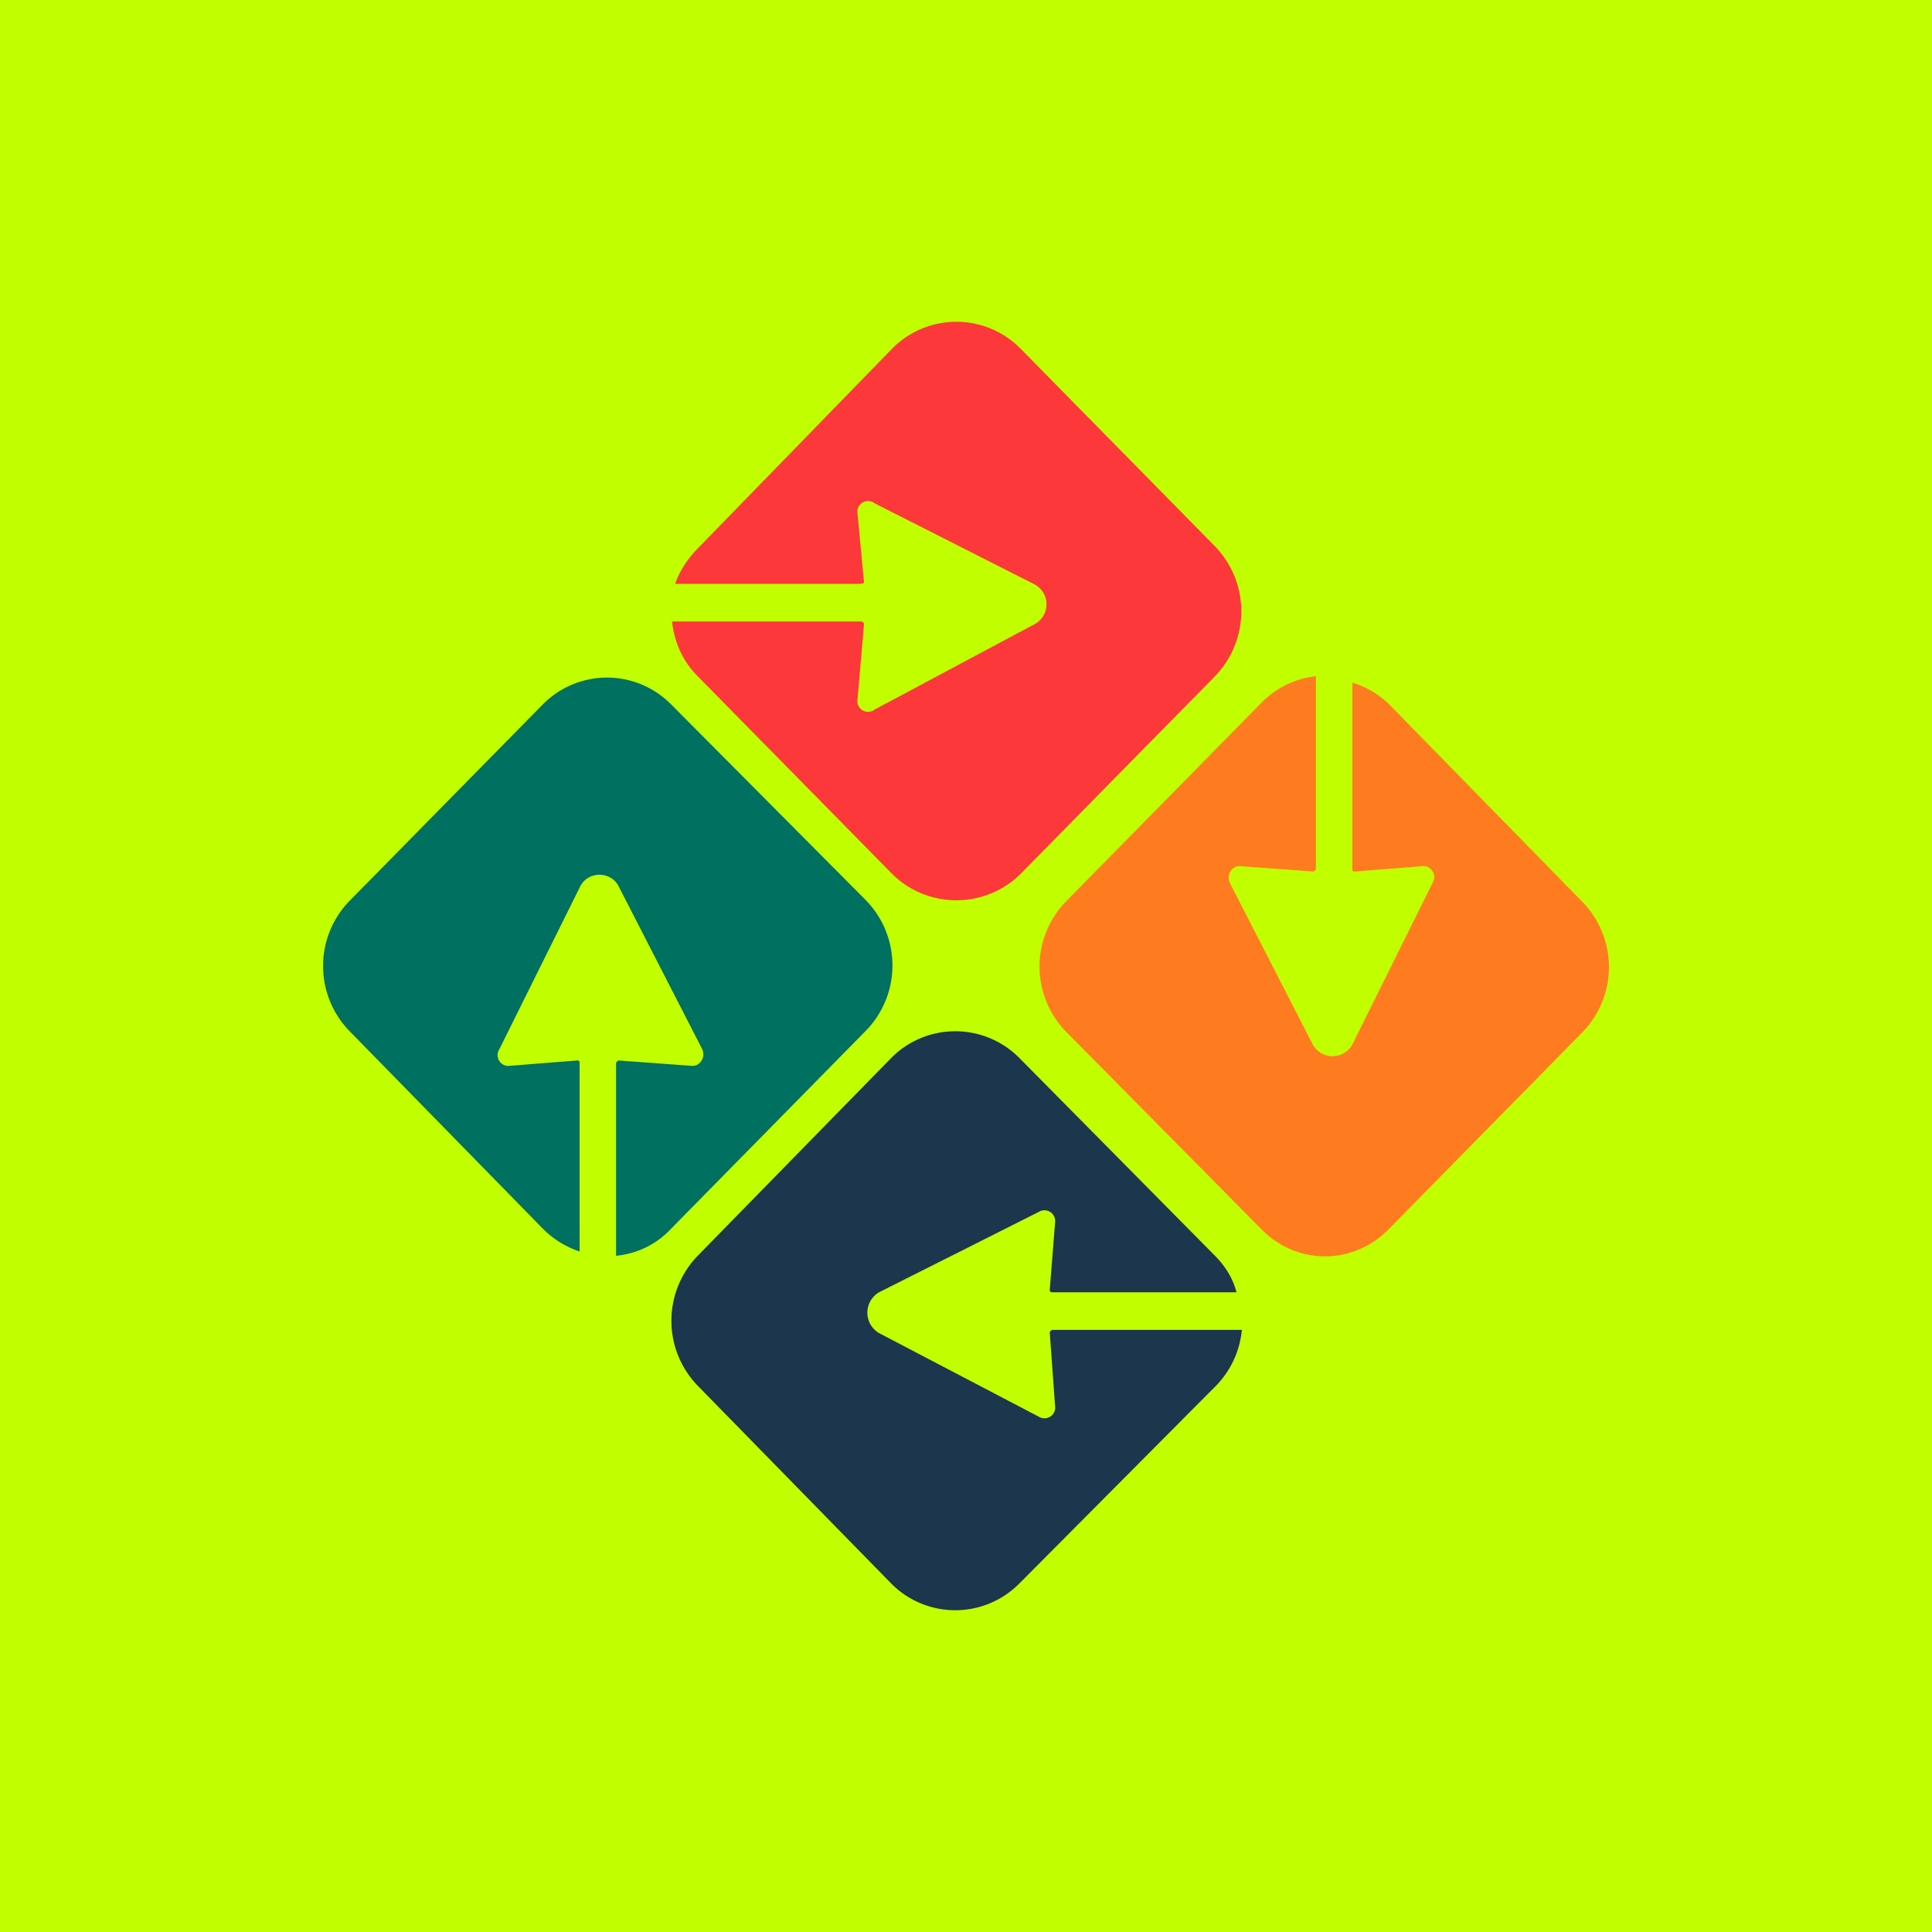
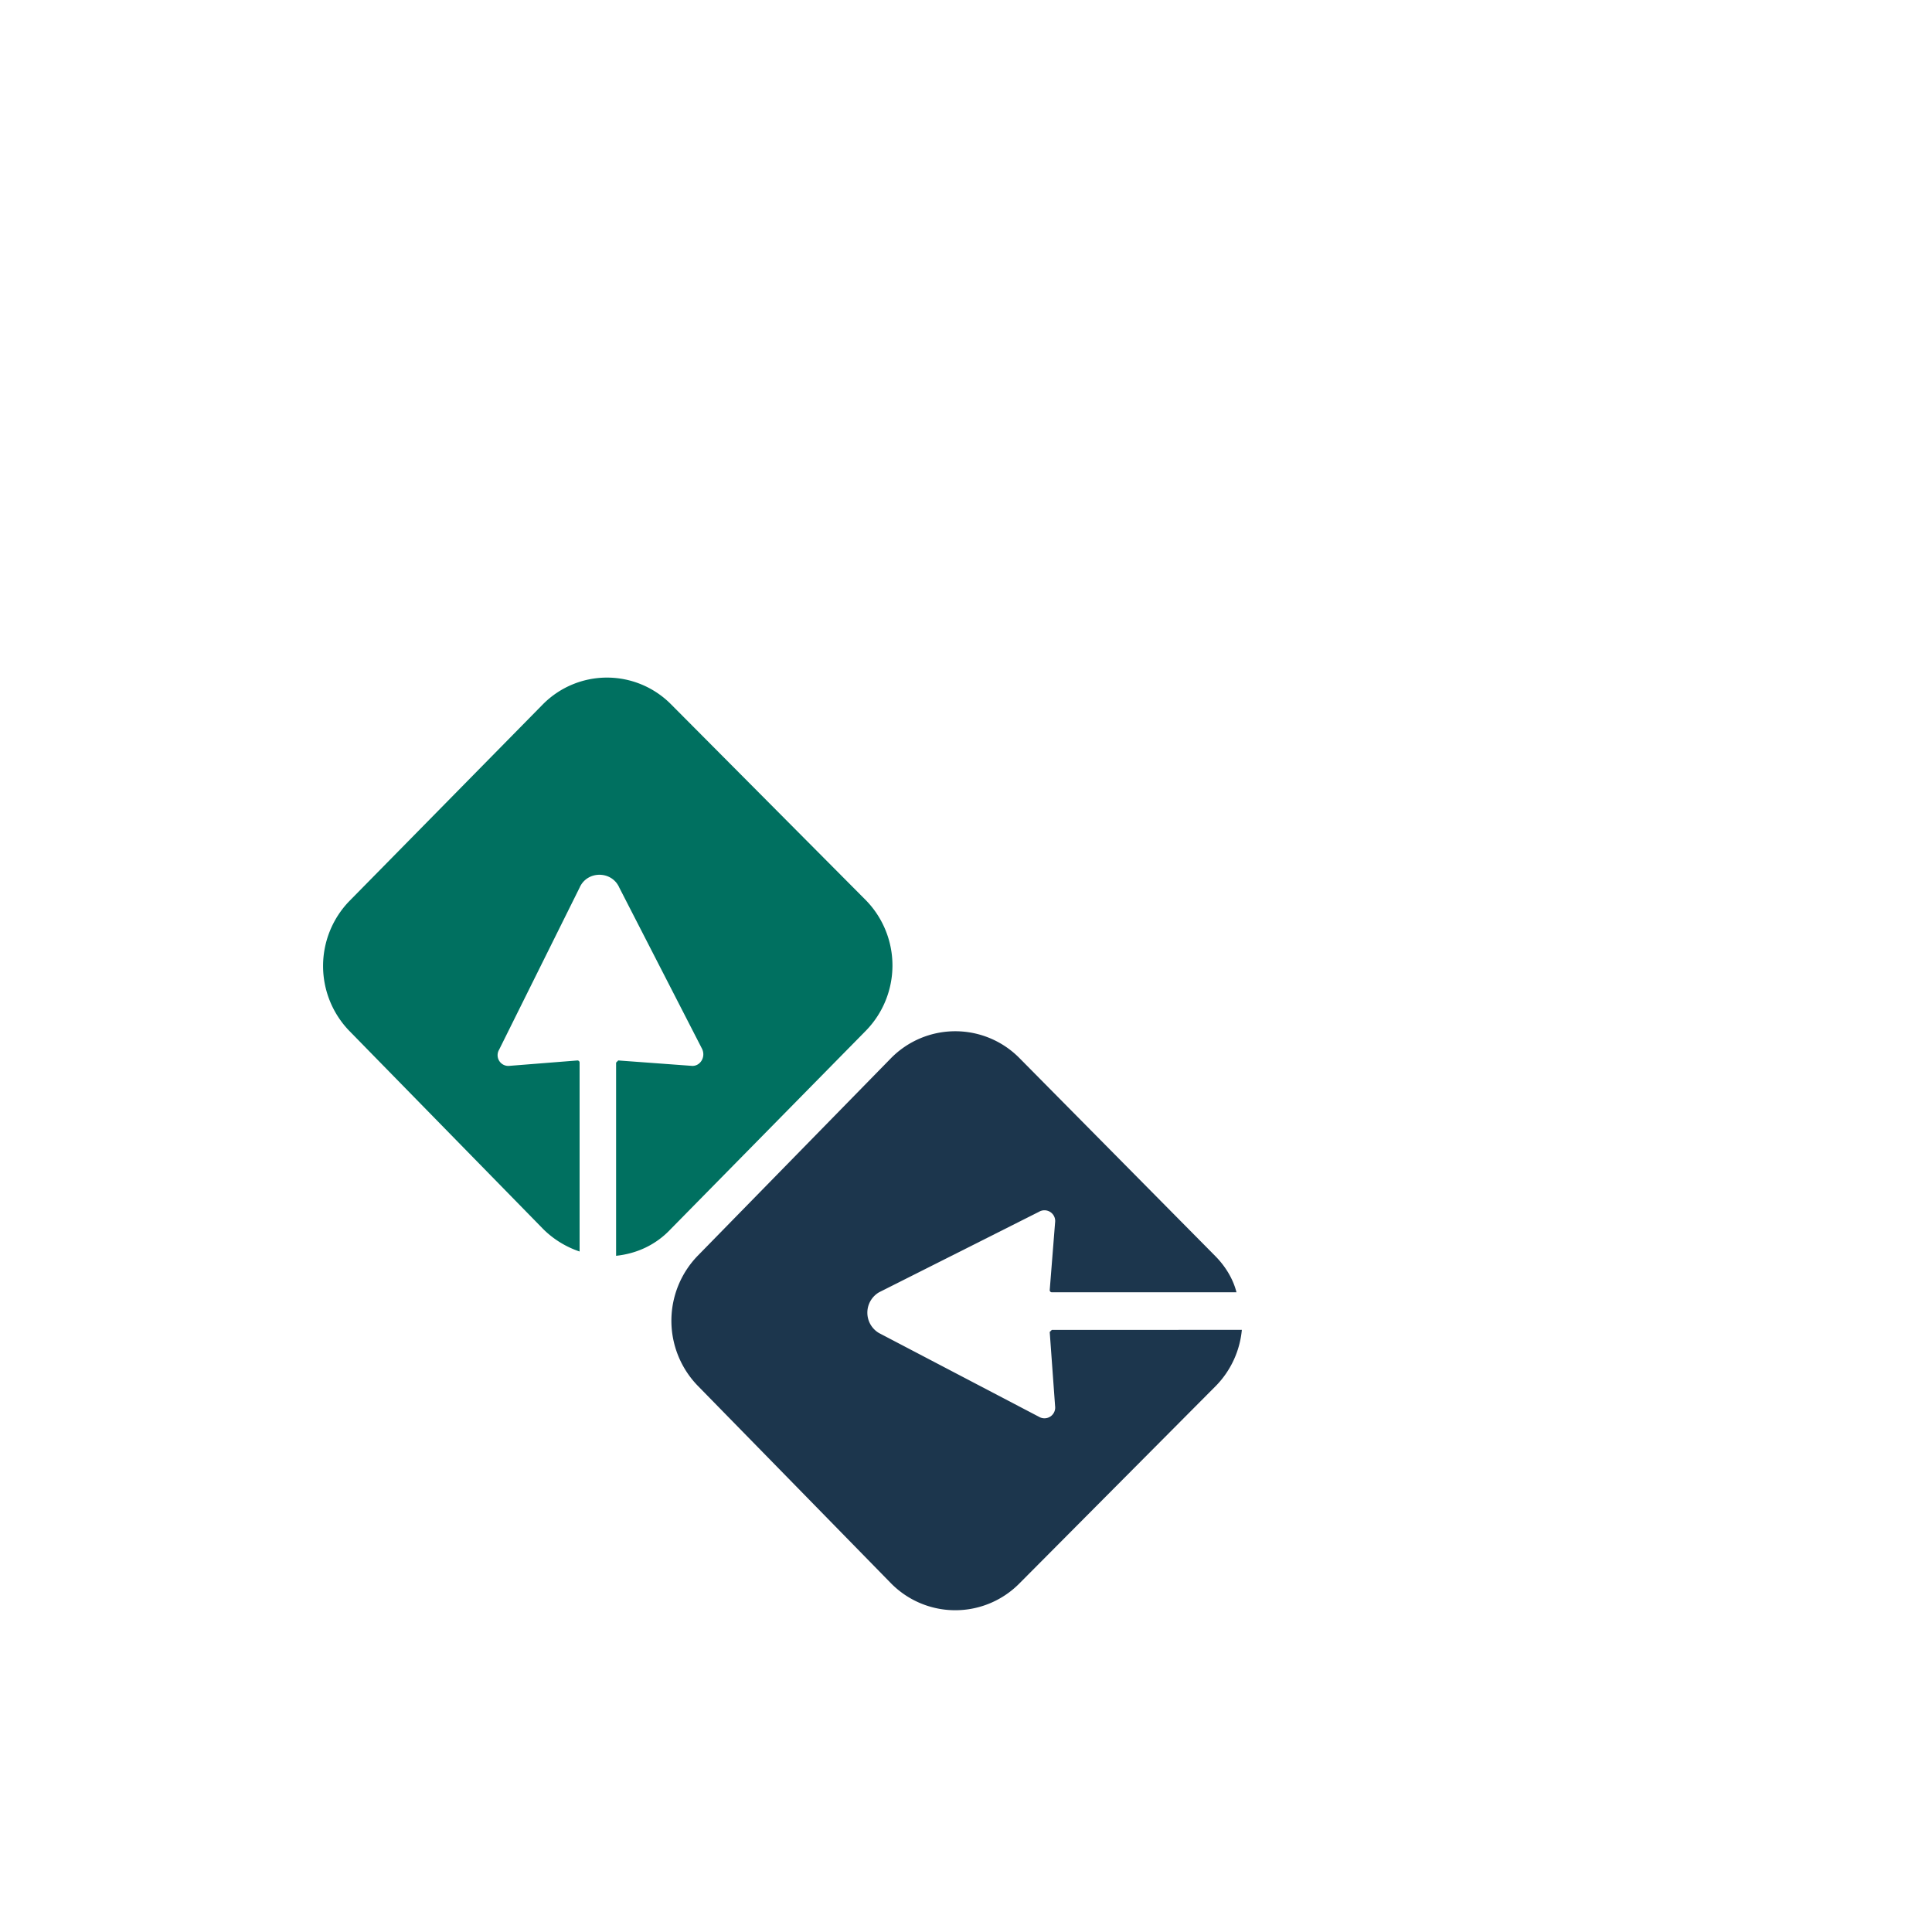
<svg xmlns="http://www.w3.org/2000/svg" width="18" height="18" viewBox="0 0 18 18">
-   <path fill="#C1FE00" d="M0 0h18v18H0z" />
-   <path d="M6.26 5.78c.02.2.1.38.24.52l1.81 1.84c.33.33.87.33 1.2 0l1.81-1.84a.87.87 0 0 0 0-1.21L9.51 3.25a.84.84 0 0 0-1.2 0L6.51 5.1c-.1.1-.18.22-.22.34h1.73l.03-.01-.06-.64a.1.1 0 0 1 .16-.1l1.48.75c.16.08.16.3 0 .38l-1.48.79a.1.1 0 0 1-.16-.1l.06-.7s-.01-.02-.03-.02H6.26z" fill="#FC383A" />
-   <path d="M11.57 12.39a.86.86 0 0 1-.24.52L9.5 14.75a.84.84 0 0 1-1.2 0l-1.8-1.84a.87.87 0 0 1 0-1.21l1.8-1.84a.84.84 0 0 1 1.2 0l1.82 1.84c.1.1.17.22.2.34H9.8a.02.02 0 0 1-.02-.02l.05-.63a.1.1 0 0 0-.15-.1l-1.49.75a.22.22 0 0 0 0 .38l1.49.78a.1.1 0 0 0 .15-.1l-.05-.69.02-.02h1.77z" fill="#1C364D" />
-   <path d="M12.26 6.3a.84.84 0 0 0-.51.25L9.93 8.4a.87.87 0 0 0 0 1.21l1.82 1.84c.33.34.86.34 1.19 0l1.81-1.84a.87.87 0 0 0 0-1.2l-1.81-1.85a.84.84 0 0 0-.34-.2V8.1c0 .01 0 .02.02.02l.63-.05c.08-.01.14.08.1.15l-.75 1.51a.21.21 0 0 1-.37 0l-.77-1.5c-.04-.08.02-.17.1-.16l.68.05.02-.02V6.3zm.1 0h-.03.03z" fill="#FF7B1F" />
+   <path d="M11.57 12.39a.86.86 0 0 1-.24.52L9.5 14.75a.84.84 0 0 1-1.2 0l-1.8-1.84a.87.87 0 0 1 0-1.21l1.8-1.84a.84.84 0 0 1 1.2 0l1.82 1.84c.1.1.17.22.2.34H9.8a.02.02 0 0 1-.02-.02l.05-.63a.1.1 0 0 0-.15-.1l-1.49.75a.22.22 0 0 0 0 .38l1.49.78a.1.1 0 0 0 .15-.1l-.05-.69.02-.02z" fill="#1C364D" />
  <path d="M5.74 11.7c.19-.02.37-.1.51-.25L8.07 9.6a.87.87 0 0 0 0-1.21L6.25 6.56a.84.84 0 0 0-1.19 0L3.25 8.4a.87.87 0 0 0 0 1.2l1.81 1.85c.1.1.22.17.34.21V9.9a.02.02 0 0 0-.02-.02l-.63.05a.1.1 0 0 1-.1-.15l.75-1.51c.07-.16.3-.16.37 0l.77 1.5c.04.08-.02.17-.1.16l-.68-.05-.02.02v1.8zm-.1 0h0z" fill="#007060" />
</svg>